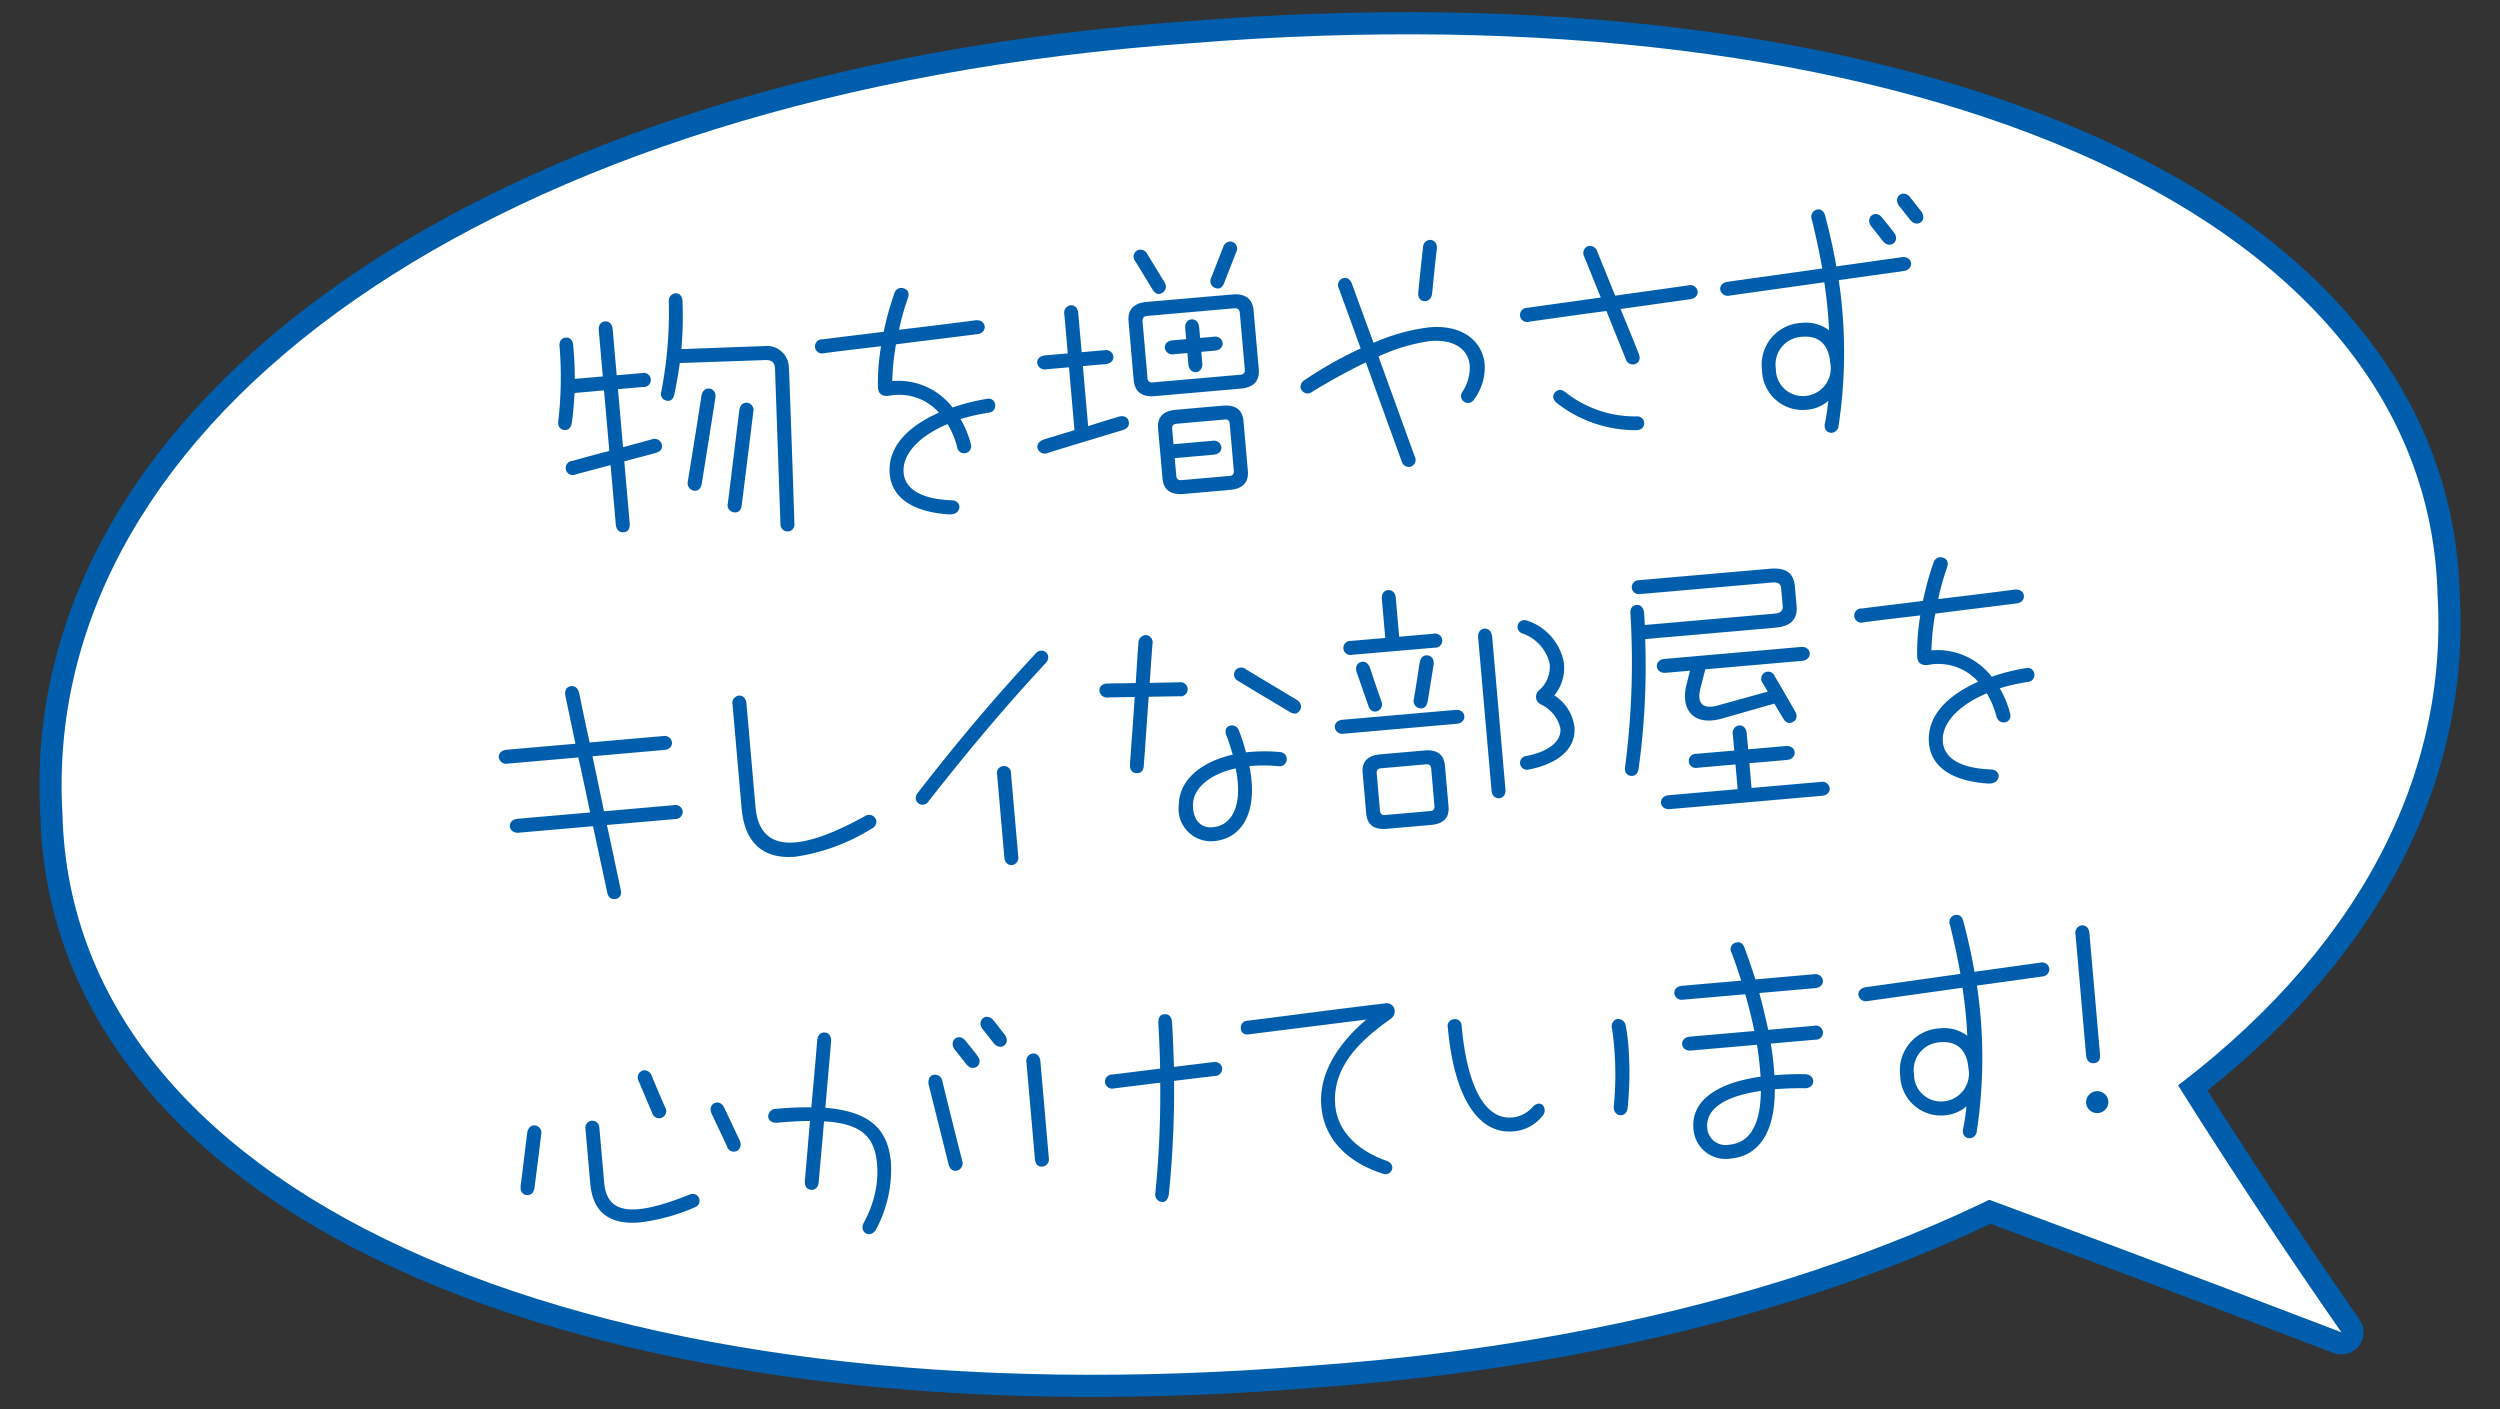
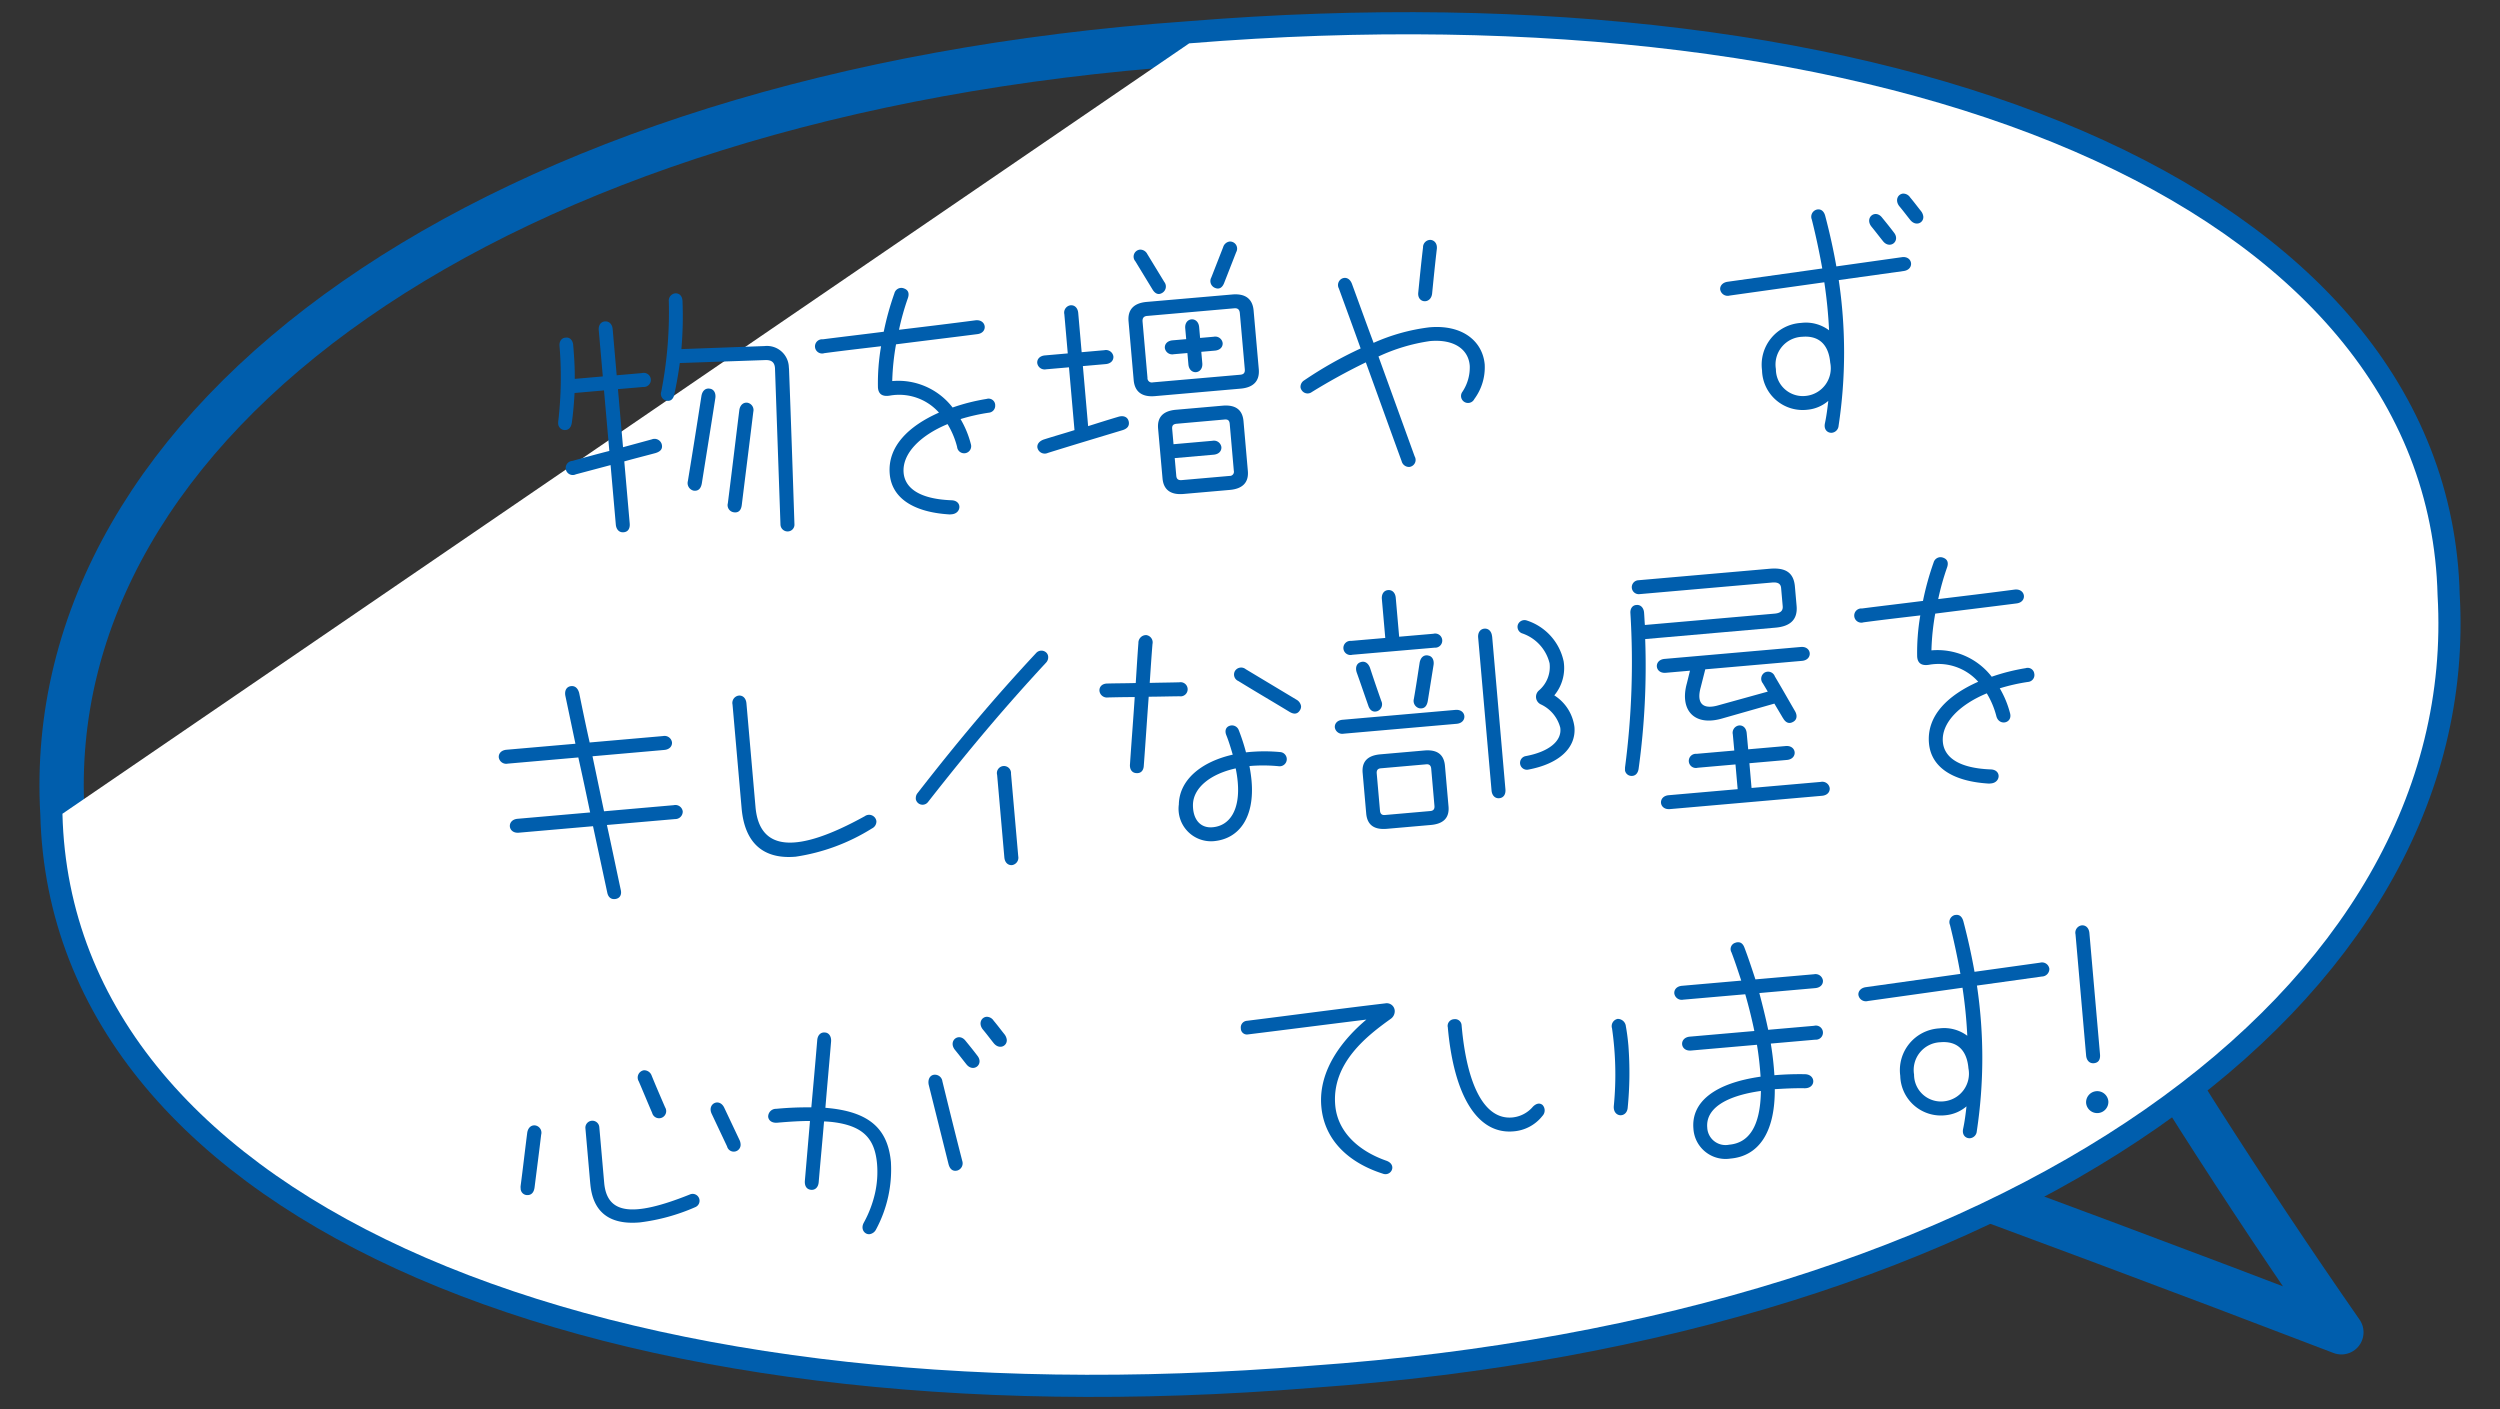
<svg xmlns="http://www.w3.org/2000/svg" width="169.321" height="95.435" viewBox="0 0 169.321 95.435">
  <rect x="0" y="0" width="169.321" height="95.435" fill="#333333" stroke="none" />
  <defs>
    <clipPath id="clip-path">
      <rect id="長方形_3389" data-name="長方形 3389" width="169.321" height="95.435" transform="translate(0 0)" fill="none" />
    </clipPath>
  </defs>
  <g id="グループ_4792" data-name="グループ 4792" transform="translate(0 0)">
    <g id="グループ_4390" data-name="グループ 4390" clip-path="url(#clip-path)">
      <path id="パス_936" data-name="パス 936" d="M4.229,55.114C4.876,81.6,41.068,96.378,88.779,92.5c47.371-3.35,77.867-25.559,76.314-52.179-.647-26.484-36.84-41.264-84.551-37.385C33.172,6.285,2.676,28.494,4.229,55.114Z" fill="none" stroke="#005ead" stroke-linecap="round" stroke-linejoin="round" stroke-width="3" />
      <path id="パス_937" data-name="パス 937" d="M126.788,78.334c10.365,3.8,20.934,7.737,31.791,11.9-6.792-9.762-12.83-19.331-18.415-28.764C135.661,67.144,131.236,72.757,126.788,78.334Z" fill="none" stroke="#005ead" stroke-linecap="round" stroke-linejoin="round" stroke-width="3" />
-       <path id="パス_938" data-name="パス 938" d="M4.229,55.114C4.876,81.6,41.068,96.378,88.779,92.5c47.371-3.35,77.867-25.559,76.314-52.179-.647-26.484-36.84-41.264-84.551-37.385C33.172,6.285,2.676,28.494,4.229,55.114" fill="#fff" />
-       <path id="パス_939" data-name="パス 939" d="M126.788,78.334c10.365,3.8,20.934,7.737,31.791,11.9-6.792-9.762-12.83-19.331-18.415-28.764-4.5,5.677-8.928,11.29-13.376,16.867" fill="#fff" />
+       <path id="パス_938" data-name="パス 938" d="M4.229,55.114C4.876,81.6,41.068,96.378,88.779,92.5c47.371-3.35,77.867-25.559,76.314-52.179-.647-26.484-36.84-41.264-84.551-37.385" fill="#fff" />
      <path id="パス_940" data-name="パス 940" d="M41.853,26.356l.344,3.933,1.945-.53a.507.507,0,0,1,.674.32c.084.316-.071.5-.421.607-.742.2-1.43.371-2.113.564l.367,4.2c.031.358-.12.579-.422.6-.282.025-.49-.184-.519-.523L41.354,31.5,39,32.126a.479.479,0,1,1-.231-.91c.888-.249,1.7-.472,2.5-.674l-.361-4.1-1.994.175c-.036.667-.091,1.335-.184,2.007-.048.327-.22.532-.526.5a.454.454,0,0,1-.4-.439,1.408,1.408,0,0,1,.017-.248,25.8,25.8,0,0,0,.075-5c-.029-.32.14-.562.424-.568.262-.042.47.167.5.487.067.771.116,1.546.107,2.305l1.9-.166-.274-3.126c-.03-.338.138-.581.421-.6s.491.185.521.523l.273,3.125,1.713-.149a.479.479,0,1,1,.082.941Zm9.931-2.918a1.484,1.484,0,0,1,1.643,1.431l.012.131c.133,3.479.251,7,.367,10.5a.459.459,0,0,1-.412.491.481.481,0,0,1-.534-.465l-.368-10.495c0-.475-.21-.665-.682-.643l-5.768.2c-.092.691-.218,1.405-.366,2.1-.065.345-.259.515-.549.446a.47.47,0,0,1-.339-.616,28.086,28.086,0,0,0,.51-6.1.5.5,0,0,1,.407-.548c.358-.032.514.24.52.524a25.641,25.641,0,0,1-.076,3.25ZM48.45,26.955c-.316,2.038-.6,3.789-.917,5.789-.064.347-.237.534-.564.485a.525.525,0,0,1-.38-.649c.334-2.039.6-3.713.919-5.771.064-.347.275-.535.564-.485.268.033.423.285.378.631m2.568.95c-.265,2.186-.512,4.125-.778,6.291-.044.364-.218.55-.544.5a.487.487,0,0,1-.4-.612c.28-2.223.5-4.064.777-6.309.046-.325.256-.533.544-.5a.505.505,0,0,1,.4.629" fill="#005ead" />
      <path id="パス_941" data-name="パス 941" d="M67.4,27.42a.471.471,0,0,1-.428.531,12.884,12.884,0,0,0-1.916.433,6.519,6.519,0,0,1,.7,1.7.478.478,0,1,1-.934.177,5.728,5.728,0,0,0-.646-1.537c-1.849.768-3.088,2-2.975,3.3.078.885.838,1.767,3.255,1.859.724.031.666.89.008.948l-.132.012c-2.48-.145-3.93-1.117-4.071-2.736-.166-1.883,1.307-3.264,3.334-4.161a3.614,3.614,0,0,0-3.326-1.152c-.486.081-.784-.083-.808-.573a14.645,14.645,0,0,1,.213-2.771c-1.277.151-2.573.3-3.848.47a.482.482,0,1,1-.1-.939c1.369-.176,2.758-.337,4.128-.513a19.429,19.429,0,0,1,.721-2.6A.49.49,0,0,1,61,19.5a.5.5,0,0,1,.231.037c.295.106.372.346.25.68a16.849,16.849,0,0,0-.592,2.119c1.726-.208,3.453-.416,5.178-.642.752-.086.872.853.12.937-1.838.237-3.658.453-5.5.69a16.5,16.5,0,0,0-.257,2.488A4.644,4.644,0,0,1,64.518,27.6a13.519,13.519,0,0,1,2.3-.581.449.449,0,0,1,.585.4" fill="#005ead" />
      <path id="パス_942" data-name="パス 942" d="M76.437,28.507c.085.316-.068.519-.4.624-1.755.532-3.29.989-5.063,1.543a.506.506,0,0,1-.715-.374c-.022-.245.152-.43.427-.531.739-.235,1.424-.428,2.088-.638L72.4,24.878l-1.544.134a.506.506,0,0,1-.605-.421c-.022-.244.146-.487.523-.52l1.544-.135-.232-2.654a.5.5,0,0,1,.421-.606c.282-.024.49.185.52.523l.232,2.655,1.543-.136a.507.507,0,0,1,.606.421c.022.245-.147.488-.523.521l-1.543.135.355,4.067c.664-.21,1.329-.421,2.05-.635.333-.1.607,0,.688.28m7.028-8.562c.885-.077,1.373.3,1.442,1.087L85.255,25c.069.792-.347,1.245-1.231,1.322l-5.8.507c-.885.077-1.373-.3-1.442-1.088l-.347-3.972c-.07-.79.346-1.243,1.23-1.321Zm-6.57-2.252a.477.477,0,0,1,.311-.786.535.535,0,0,1,.5.3l1.152,1.89a.5.5,0,0,1-.127.732c-.269.175-.506.063-.684-.244Zm7.079,3.517c-.021-.245-.144-.349-.37-.33l-5.911.518c-.225.019-.328.143-.307.388l.333,3.8a.294.294,0,0,0,.368.31L84,25.38c.226-.019.33-.124.309-.369ZM82.8,27.476c.867-.075,1.351.262,1.421,1.052l.294,3.37c.068.772-.35,1.207-1.215,1.283l-3.144.275c-.866.075-1.352-.281-1.42-1.052l-.3-3.37c-.069-.79.35-1.207,1.216-1.282Zm-1.52-4.588.923-.081a.506.506,0,0,1,.605.421c.021.244-.147.486-.524.519l-.922.081.068.772c.066.753-.875.835-.941.082l-.068-.771-.923.08a.506.506,0,0,1-.605-.42c-.021-.245.147-.487.524-.521l.922-.08-.065-.734c-.066-.755.876-.836.942-.083Zm2.007,5.818c-.021-.245-.14-.311-.348-.293L79.7,28.7c-.226.02-.332.106-.31.351l.091,1.035,2.635-.232a.509.509,0,0,1,.606.422c.021.245-.147.487-.524.52l-2.636.231.106,1.2c.02.226.141.309.367.29l3.238-.283a.282.282,0,0,0,.292-.348ZM82.037,18.8l.806-2.062a.535.535,0,0,1,.441-.38.482.482,0,0,1,.442.719l-.806,2.062c-.122.334-.336.485-.632.359a.5.5,0,0,1-.251-.7" fill="#005ead" />
      <path id="パス_943" data-name="パス 943" d="M100.557,24.691a3.607,3.607,0,0,1-.705,2.338.474.474,0,1,1-.8-.5,2.979,2.979,0,0,0,.492-1.748c-.078-1.113-1.051-1.824-2.688-1.681a12.382,12.382,0,0,0-3.494,1.045l2.451,6.766a.477.477,0,0,1-.244.685.4.4,0,0,1-.13.031.516.516,0,0,1-.508-.392c-.847-2.316-1.627-4.5-2.426-6.693a41.4,41.4,0,0,0-3.656,2.009.475.475,0,0,1-.693-.13.415.415,0,0,1-.075-.2.517.517,0,0,1,.244-.457A26.736,26.736,0,0,1,92.154,23.6c-.478-1.343-.975-2.685-1.475-4.062a.491.491,0,0,1,.244-.686c.276-.1.516.05.638.362.5,1.36.975,2.685,1.47,4.007a13.116,13.116,0,0,1,3.778-1.052c2.259-.2,3.611.955,3.748,2.518m-4.5-4.881c.1-1.012.2-2.027.322-3.044a.5.5,0,0,1,.448-.513c.245-.022.528.181.489.6-.12,1.014-.221,2.028-.322,3.044-.088.728-1.024.657-.937-.091" fill="#005ead" />
-       <path id="パス_944" data-name="パス 944" d="M114.978,19.73c.022.244-.128.485-.5.536-1.575.214-3.147.447-4.722.661.409.988.817,1.977,1.231,3.021.123.311.071.582-.222.7a.488.488,0,0,1-.657-.341c-.459-1.136-.893-2.2-1.307-3.244-1.744.229-3.468.475-5.211.722a.482.482,0,1,1-.138-.936c1.648-.24,3.317-.461,4.965-.7L107.3,17.385a.5.5,0,0,1,.223-.7.451.451,0,0,1,.131-.029.514.514,0,0,1,.525.37c.414,1.046.822,2.016,1.212,3,1.648-.239,3.317-.461,4.965-.7a.5.5,0,0,1,.623.4m-4.071,9.4-.094.009a8.659,8.659,0,0,1-5.377-1.843c-.288-.242-.314-.543-.085-.752s.46-.155.706.051a7.62,7.62,0,0,0,4.788,1.612.463.463,0,1,1,.062.923" fill="#005ead" />
      <path id="パス_945" data-name="パス 945" d="M128.815,17.418c.731-.1.87.834.12.938l-4.4.614a33.24,33.24,0,0,1-.01,9.865.513.513,0,0,1-.452.476c-.282.024-.567-.2-.473-.642.107-.5.174-1.04.227-1.519a2.514,2.514,0,0,1-1.408.6,2.752,2.752,0,0,1-3.079-2.669,2.835,2.835,0,0,1,2.64-3.21,2.613,2.613,0,0,1,1.9.5,32.075,32.075,0,0,0-.322-3.253l-6.409.9a.513.513,0,0,1-.644-.418c-.02-.226.149-.468.506-.517l6.408-.9c-.187-1.046-.416-2.145-.708-3.313a.5.5,0,0,1,.34-.676c.278-.062.484.11.567.424.313,1.187.566,2.342.755,3.425Zm-4.857,7.141c-.107-1.223-.769-1.849-1.9-1.749A1.878,1.878,0,0,0,120.279,25a1.821,1.821,0,0,0,2.055,1.811,1.882,1.882,0,0,0,1.624-2.247m2.777-9.235c-.451-.605.295-1.183.746-.577.276.336.532.655.789.994.469.584-.276,1.181-.746.577-.256-.319-.513-.657-.789-.994m3.527-.668c.038.432-.507.708-.89.229-.256-.319-.493-.639-.747-.94-.3-.41-.071-.809.269-.839a.567.567,0,0,1,.478.262c.254.3.49.621.746.939a.735.735,0,0,1,.144.349" fill="#005ead" />
      <path id="パス_946" data-name="パス 946" d="M40.129,51.221l.781,3.726,4.725-.414a.5.5,0,0,1,.606.422.508.508,0,0,1-.523.52l-4.613.4c.316,1.433.614,2.887.934,4.376.086.334-.042.611-.4.642-.244.021-.446-.113-.512-.448l-.963-4.487-5.025.439c-.754.066-.836-.876-.083-.942l4.913-.43c-.261-1.248-.52-2.477-.8-3.724l-4.781.419a.507.507,0,0,1-.606-.421c-.022-.244.146-.486.523-.52l4.668-.407-.681-3.243c-.069-.353.077-.632.4-.66.264-.023.449.151.535.466.232,1.137.462,2.254.71,3.352l4.969-.435a.51.51,0,0,1,.607.421c.021.245-.147.487-.524.52Z" fill="#005ead" />
      <path id="パス_947" data-name="パス 947" d="M53.891,58.022c-2.183.191-3.456-.911-3.663-3.284l-.615-7.021a.5.5,0,0,1,.421-.606c.282-.025.491.185.521.524l.614,7.021c.265,3.031,2.8,3.169,7.4.625a.5.5,0,0,1,.788.328.524.524,0,0,1-.3.5,13.485,13.485,0,0,1-5.164,1.913" fill="#005ead" />
      <path id="パス_948" data-name="パス 948" d="M62.028,54.084a.513.513,0,0,1,.1-.348c2.8-3.6,5.219-6.471,8.046-9.506a.478.478,0,0,1,.679-.041.422.422,0,0,1,.139.291.528.528,0,0,1-.136.392c-2.773,2.992-5.179,5.84-8,9.443a.464.464,0,0,1-.835-.231m5.513-1.6a.479.479,0,1,1,.94-.083l.49,5.592a.508.508,0,0,1-.421.6c-.244.021-.487-.146-.52-.522Z" fill="#005ead" />
      <path id="パス_949" data-name="パス 949" d="M77.8,47.185c-.114,1.529-.209,3.034-.332,4.659-.01.323-.181.546-.506.518-.285-.014-.458-.245-.431-.589.107-1.6.225-3.073.322-4.561-.607,0-1.213.011-1.818.026a.507.507,0,0,1-.57-.444c-.022-.244.145-.5.544-.5.643-.017,1.269-.014,1.913-.034.056-.877.11-1.773.18-2.709a.526.526,0,0,1,.446-.533l.076-.006a.5.5,0,0,1,.432.607c-.073.9-.129,1.775-.187,2.633.662-.018,1.345-.022,2.007-.041a.48.48,0,1,1,.007.947c-.7.006-1.4.028-2.083.03m8.834,4.71a10.865,10.865,0,0,0-2.012-.015,10.075,10.075,0,0,1,.145,1.013c.211,2.409-.8,3.92-2.565,4.075a2.2,2.2,0,0,1-2.361-2.487c.029-1.634,1.474-2.879,3.651-3.373-.136-.463-.269-.906-.439-1.327-.122-.313-.011-.55.229-.627a.489.489,0,0,1,.614.287,13.575,13.575,0,0,1,.493,1.512,11.342,11.342,0,0,1,2.35-.016.482.482,0,0,1-.1.958m-2.947.144c-1.712.377-2.882,1.314-2.895,2.472-.007,1.006.519,1.586,1.328,1.515,1.186-.1,1.867-1.206,1.706-3.05a8.009,8.009,0,0,0-.139-.937m4.127-4.648a.615.615,0,0,1,.3.43.456.456,0,0,1-.071.27c-.165.281-.41.3-.71.119-1.2-.728-2.222-1.323-3.465-2.087a.48.48,0,0,1-.23-.682.491.491,0,0,1,.729-.12Z" fill="#005ead" />
      <path id="パス_950" data-name="パス 950" d="M98.573,48.08c.752-.066.835.876.083.942l-7.643.669a.51.51,0,0,1-.607-.422c-.021-.245.147-.487.524-.52Zm-6.985-3.733a.479.479,0,1,1-.082-.94l2.316-.2-.231-2.635c-.029-.339.138-.582.421-.606s.491.184.52.523l.231,2.635,2.315-.2a.48.48,0,1,1,.083.942Zm1.2.883c.284.866.462,1.382.765,2.247a.5.5,0,0,1-.263.687c-.294.1-.516-.05-.621-.382-.278-.792-.482-1.4-.784-2.245-.105-.334,0-.608.263-.688.275-.1.516.05.64.381m3.676,5.6c.866-.076,1.332.264,1.4,1.034l.241,2.75c.068.771-.333,1.185-1.2,1.261l-2.974.26c-.866.076-1.331-.263-1.4-1.035l-.241-2.749c-.068-.77.333-1.185,1.2-1.261Zm.469,1.231c-.021-.227-.142-.311-.33-.295l-3.088.271c-.188.016-.292.121-.272.347l.221,2.521c.019.226.14.311.328.295l3.088-.27c.188-.017.293-.121.273-.348Zm-.216-7.664c.268.033.423.286.377.63L96.7,47.486c-.064.347-.237.534-.563.486a.514.514,0,0,1-.379-.632c.164-.943.247-1.52.392-2.462.065-.346.276-.536.565-.485m4.345-1.291.9,10.354c.03.339-.12.58-.421.606-.282.025-.49-.185-.519-.524l-.907-10.353c-.03-.34.139-.582.421-.607s.491.185.521.524m2.458,9.022a.466.466,0,0,1-.193-.912c1.586-.29,2.489-1.033,2.353-1.932a2.407,2.407,0,0,0-1.314-1.573.566.566,0,0,1-.138-.936,2.091,2.091,0,0,0,.73-1.847,2.851,2.851,0,0,0-1.885-2.036.471.471,0,0,1-.261-.584.479.479,0,0,1,.6-.28,3.719,3.719,0,0,1,2.5,2.778,2.9,2.9,0,0,1-.635,2.294,2.984,2.984,0,0,1,1.364,2.138c.125,1.431-1.052,2.5-3.124,2.89" fill="#005ead" />
      <path id="パス_951" data-name="パス 951" d="M110.064,52.121a.785.785,0,0,1,0-.171,54.464,54.464,0,0,0,.361-10.407c-.028-.32.14-.563.424-.569.264-.023.472.187.5.506.025.283.031.567.056.849l8.791-.769c.376-.034.572-.182.544-.5l-.109-1.241c-.027-.3-.244-.4-.62-.364l-8.98.786a.472.472,0,1,1-.081-.941l8.9-.779c1.054-.093,1.633.236,1.716,1.2l.115,1.317c.081.922-.428,1.385-1.426,1.472l-8.829.773a50.855,50.855,0,0,1-.445,8.784c-.048.325-.239.513-.528.482a.448.448,0,0,1-.4-.421m10.7-3.5-.578-.974-3.461.986c-1.976.609-2.969-.555-2.464-2.364l.21-.852-1.638.143c-.753.066-.835-.876-.082-.941l9.225-.808c.752-.066.834.875.081.941l-6.551.573-.31,1.223c-.288,1.049.1,1.547,1.243,1.2l3.3-.914-.333-.559a.492.492,0,0,1,.126-.733.485.485,0,0,1,.686.262c.535.9.849,1.463,1.363,2.348.179.307.129.6-.125.731-.272.157-.507.063-.688-.262m-7.654,6.171c-.753.066-.835-.875-.083-.941l4.669-.409-.147-1.675-2.559.224a.48.48,0,1,1-.083-.942l2.561-.224-.1-1.091a.5.5,0,0,1,.421-.607c.282-.024.49.186.52.525l.1,1.091,2.541-.222c.753-.066.836.876.082.942l-2.54.222.145,1.675,4.688-.41a.506.506,0,0,1,.605.421c.022.245-.147.487-.523.52Z" fill="#005ead" />
      <path id="パス_952" data-name="パス 952" d="M137.784,45.655a.47.47,0,0,1-.427.531,12.733,12.733,0,0,0-1.916.433,6.55,6.55,0,0,1,.7,1.7c.173.668-.757.882-.933.176a5.737,5.737,0,0,0-.647-1.536c-1.848.768-3.087,2-2.974,3.295.077.885.838,1.767,3.255,1.858.723.032.666.891.007.948l-.132.012c-2.479-.144-3.929-1.116-4.071-2.735-.165-1.883,1.307-3.265,3.335-4.163a3.613,3.613,0,0,0-3.326-1.15c-.486.08-.785-.083-.809-.574a14.8,14.8,0,0,1,.213-2.77c-1.277.151-2.572.3-3.847.47a.482.482,0,1,1-.1-.939c1.369-.177,2.758-.337,4.128-.513a19.246,19.246,0,0,1,.72-2.6.491.491,0,0,1,.424-.359.511.511,0,0,1,.231.036c.294.107.372.347.249.68a17.211,17.211,0,0,0-.592,2.12c1.727-.209,3.454-.416,5.179-.644.751-.085.872.854.119.939-1.837.236-3.658.453-5.5.69a16.362,16.362,0,0,0-.257,2.488,4.647,4.647,0,0,1,4.083,1.786,13.7,13.7,0,0,1,2.3-.581.449.449,0,0,1,.585.4" fill="#005ead" />
      <path id="パス_953" data-name="パス 953" d="M35.263,80.479a.638.638,0,0,1,0-.172c.17-1.3.276-2.262.445-3.584.047-.328.256-.536.544-.5a.5.5,0,0,1,.4.629c-.153,1.284-.29,2.321-.446,3.568-.046.344-.218.549-.543.52a.446.446,0,0,1-.4-.457m4.716-.3-.33-3.765a.472.472,0,0,1,.941-.082l.33,3.765c.184,2.108,1.858,2.38,5.8.8a.467.467,0,1,1,.361.861,13.414,13.414,0,0,1-3.743,1.03c-2.071.181-3.191-.708-3.357-2.61m3.281-6.944a.5.5,0,0,1,.351-.752.544.544,0,0,1,.526.372c.29.713.6,1.427.908,2.141a.483.483,0,1,1-.877.378c-.309-.712-.6-1.427-.908-2.139m4.933,2.186c-.306-.674.53-1.091.857-.4l1.024,2.167a.719.719,0,0,1,.081.277.466.466,0,0,1-.914.176Z" fill="#005ead" />
      <path id="パス_954" data-name="パス 954" d="M60.342,78.741a8.555,8.555,0,0,1-1.008,4.525.582.582,0,0,1-.446.324c-.32.028-.637-.342-.373-.8a7.655,7.655,0,0,0,.754-2,6.6,6.6,0,0,0,.132-1.964c-.144-1.638-.866-2.523-2.826-2.807a6.832,6.832,0,0,0-.764-.066c-.111,1.337-.241,2.677-.362,4.11-.026.343-.236.552-.523.521s-.439-.247-.414-.61l.347-4.052c-.645,0-1.38.045-2.208.117-.4.035-.6-.175-.624-.4a.528.528,0,0,1,.541-.54A22.29,22.29,0,0,1,54.95,75c.135-1.491.27-2.983.4-4.55.027-.343.236-.551.524-.52.267.015.44.265.414.61-.129,1.566-.267,3.02-.385,4.49,3.037.246,4.245,1.469,4.441,3.71m4.826-.119a.511.511,0,0,1-.322.654c-.315.084-.519-.088-.608-.44L62.9,73.47c-.068-.335.06-.612.32-.672a.511.511,0,0,1,.607.439c.473,1.932.854,3.474,1.344,5.385M66.195,71.5c.468.584-.276,1.18-.747.577-.255-.32-.512-.657-.788-.993-.451-.607.295-1.183.746-.578.276.337.532.654.789.994m1.992-1.085c.038.433-.508.708-.891.229-.256-.32-.492-.639-.746-.94-.3-.41-.071-.81.268-.839a.562.562,0,0,1,.478.262c.254.3.491.621.747.939a.745.745,0,0,1,.144.349" fill="#005ead" />
-       <path id="パス_955" data-name="パス 955" d="M70.463,71.879l.571,6.533a.5.5,0,0,1-.422.6c-.32.029-.489-.166-.519-.522l-.572-6.533a.5.5,0,0,1,.421-.606c.282-.025.491.185.521.524m12.314.478a.491.491,0,0,1-.5.519c-.919.117-1.84.217-2.758.335a70.2,70.2,0,0,1-.354,7.676c-.049.308-.183.509-.39.526a.377.377,0,0,1-.114-.008.5.5,0,0,1-.412-.589,67.861,67.861,0,0,0,.331-7.484l-3.134.388a.479.479,0,1,1-.1-.94l3.227-.4c-.013-1.022-.066-2.061-.121-3.118-.009-.323.124-.542.386-.565l.038,0c.283-.024.47.167.5.507.07,1.017.1,2.04.135,3.06.881-.114,1.765-.21,2.646-.326a.516.516,0,0,1,.625.42" fill="#005ead" />
      <path id="パス_956" data-name="パス 956" d="M93.813,67.958a.542.542,0,0,1,.65.493.632.632,0,0,1-.274.556c-1.535,1.1-4.008,2.968-3.756,5.847.165,1.883,1.678,3.136,3.458,3.758.646.227.437.872-.015.912a.508.508,0,0,1-.23-.037c-2.187-.7-3.947-2.177-4.155-4.55-.222-2.541,1.568-4.633,3.052-5.882-2.683.33-5.366.678-8.031,1.006a.411.411,0,0,1-.472-.414.45.45,0,0,1,.411-.51c3.115-.386,6.208-.808,9.324-1.175Z" fill="#005ead" />
      <path id="パス_957" data-name="パス 957" d="M98.053,69.559a.452.452,0,0,1,.428-.53.442.442,0,0,1,.511.411c.358,4.1,1.565,6.407,3.429,6.244a2.085,2.085,0,0,0,1.4-.729c.21-.209.449-.286.654-.115a.539.539,0,0,1-.011.742,2.748,2.748,0,0,1-1.958,1.043c-2.465.216-4.046-2.453-4.45-7.066M109.3,74.912a21.958,21.958,0,0,0-.12-5.264.5.5,0,0,1,.381-.64.553.553,0,0,1,.556.5c.074.411.131.842.172,1.312a24.171,24.171,0,0,1-.049,4.217c-.071.708-1,.655-.94-.127" fill="#005ead" />
      <path id="パス_958" data-name="パス 958" d="M119.157,67.258c.226.853.432,1.689.6,2.489l3.106-.271a.479.479,0,1,1,.082.94l-3.012.264a20.5,20.5,0,0,1,.244,2.143,20.158,20.158,0,0,1,2.062-.069c.761.01.767.959-.011.951-.723-.013-1.4.027-2.024.063.016,3-1.139,4.538-3,4.7a2.181,2.181,0,0,1-2.511-2.02c-.159-1.825,1.457-3.087,4.548-3.527a21.63,21.63,0,0,0-.245-2.16l-4.463.39c-.752.066-.835-.875-.081-.941l4.367-.382c-.165-.8-.371-1.636-.616-2.488l-4.2.366a.506.506,0,0,1-.605-.42c-.021-.244.147-.487.524-.52l4.009-.351c-.206-.627-.415-1.272-.661-1.914a.445.445,0,0,1,.267-.65.449.449,0,0,1,.148-.033c.208-.017.369.1.469.378.272.715.506,1.434.737,2.136l3.973-.348a.506.506,0,0,1,.6.421c.021.244-.147.487-.524.519Zm.106,6.63c-2.473.349-3.742,1.238-3.634,2.479a1.238,1.238,0,0,0,1.486,1.161c1.317-.116,2.114-1.209,2.148-3.64" fill="#005ead" />
      <path id="パス_959" data-name="パス 959" d="M138.175,65.2a.5.5,0,0,1,.625.419.515.515,0,0,1-.505.519l-4.4.613a33.166,33.166,0,0,1-.01,9.864.509.509,0,0,1-.451.475c-.283.025-.567-.2-.474-.641.108-.5.175-1.038.228-1.517a2.55,2.55,0,0,1-1.408.6,2.754,2.754,0,0,1-3.079-2.672,2.833,2.833,0,0,1,2.64-3.209,2.615,2.615,0,0,1,1.9.5,31.852,31.852,0,0,0-.324-3.254l-6.408.9a.512.512,0,0,1-.643-.418c-.019-.226.148-.468.5-.519l6.409-.9c-.186-1.046-.415-2.145-.707-3.316a.493.493,0,0,1,.339-.673l.075-.007c.245-.021.41.134.494.431.312,1.187.564,2.34.755,3.424Zm-4.857,7.14c-.107-1.224-.769-1.849-1.9-1.751a1.881,1.881,0,0,0-1.782,2.186,1.821,1.821,0,0,0,2.056,1.812,1.882,1.882,0,0,0,1.624-2.247" fill="#005ead" />
      <path id="パス_960" data-name="パス 960" d="M141.289,71.486l-.718-8.207a.5.5,0,0,1,.421-.606c.282-.024.49.185.52.523l.718,8.208c.032.357-.1.578-.421.606-.283.025-.49-.184-.52-.524m0,3.225a.756.756,0,0,1,1.506-.132.756.756,0,0,1-1.506.132" fill="#005ead" />
    </g>
  </g>
</svg>